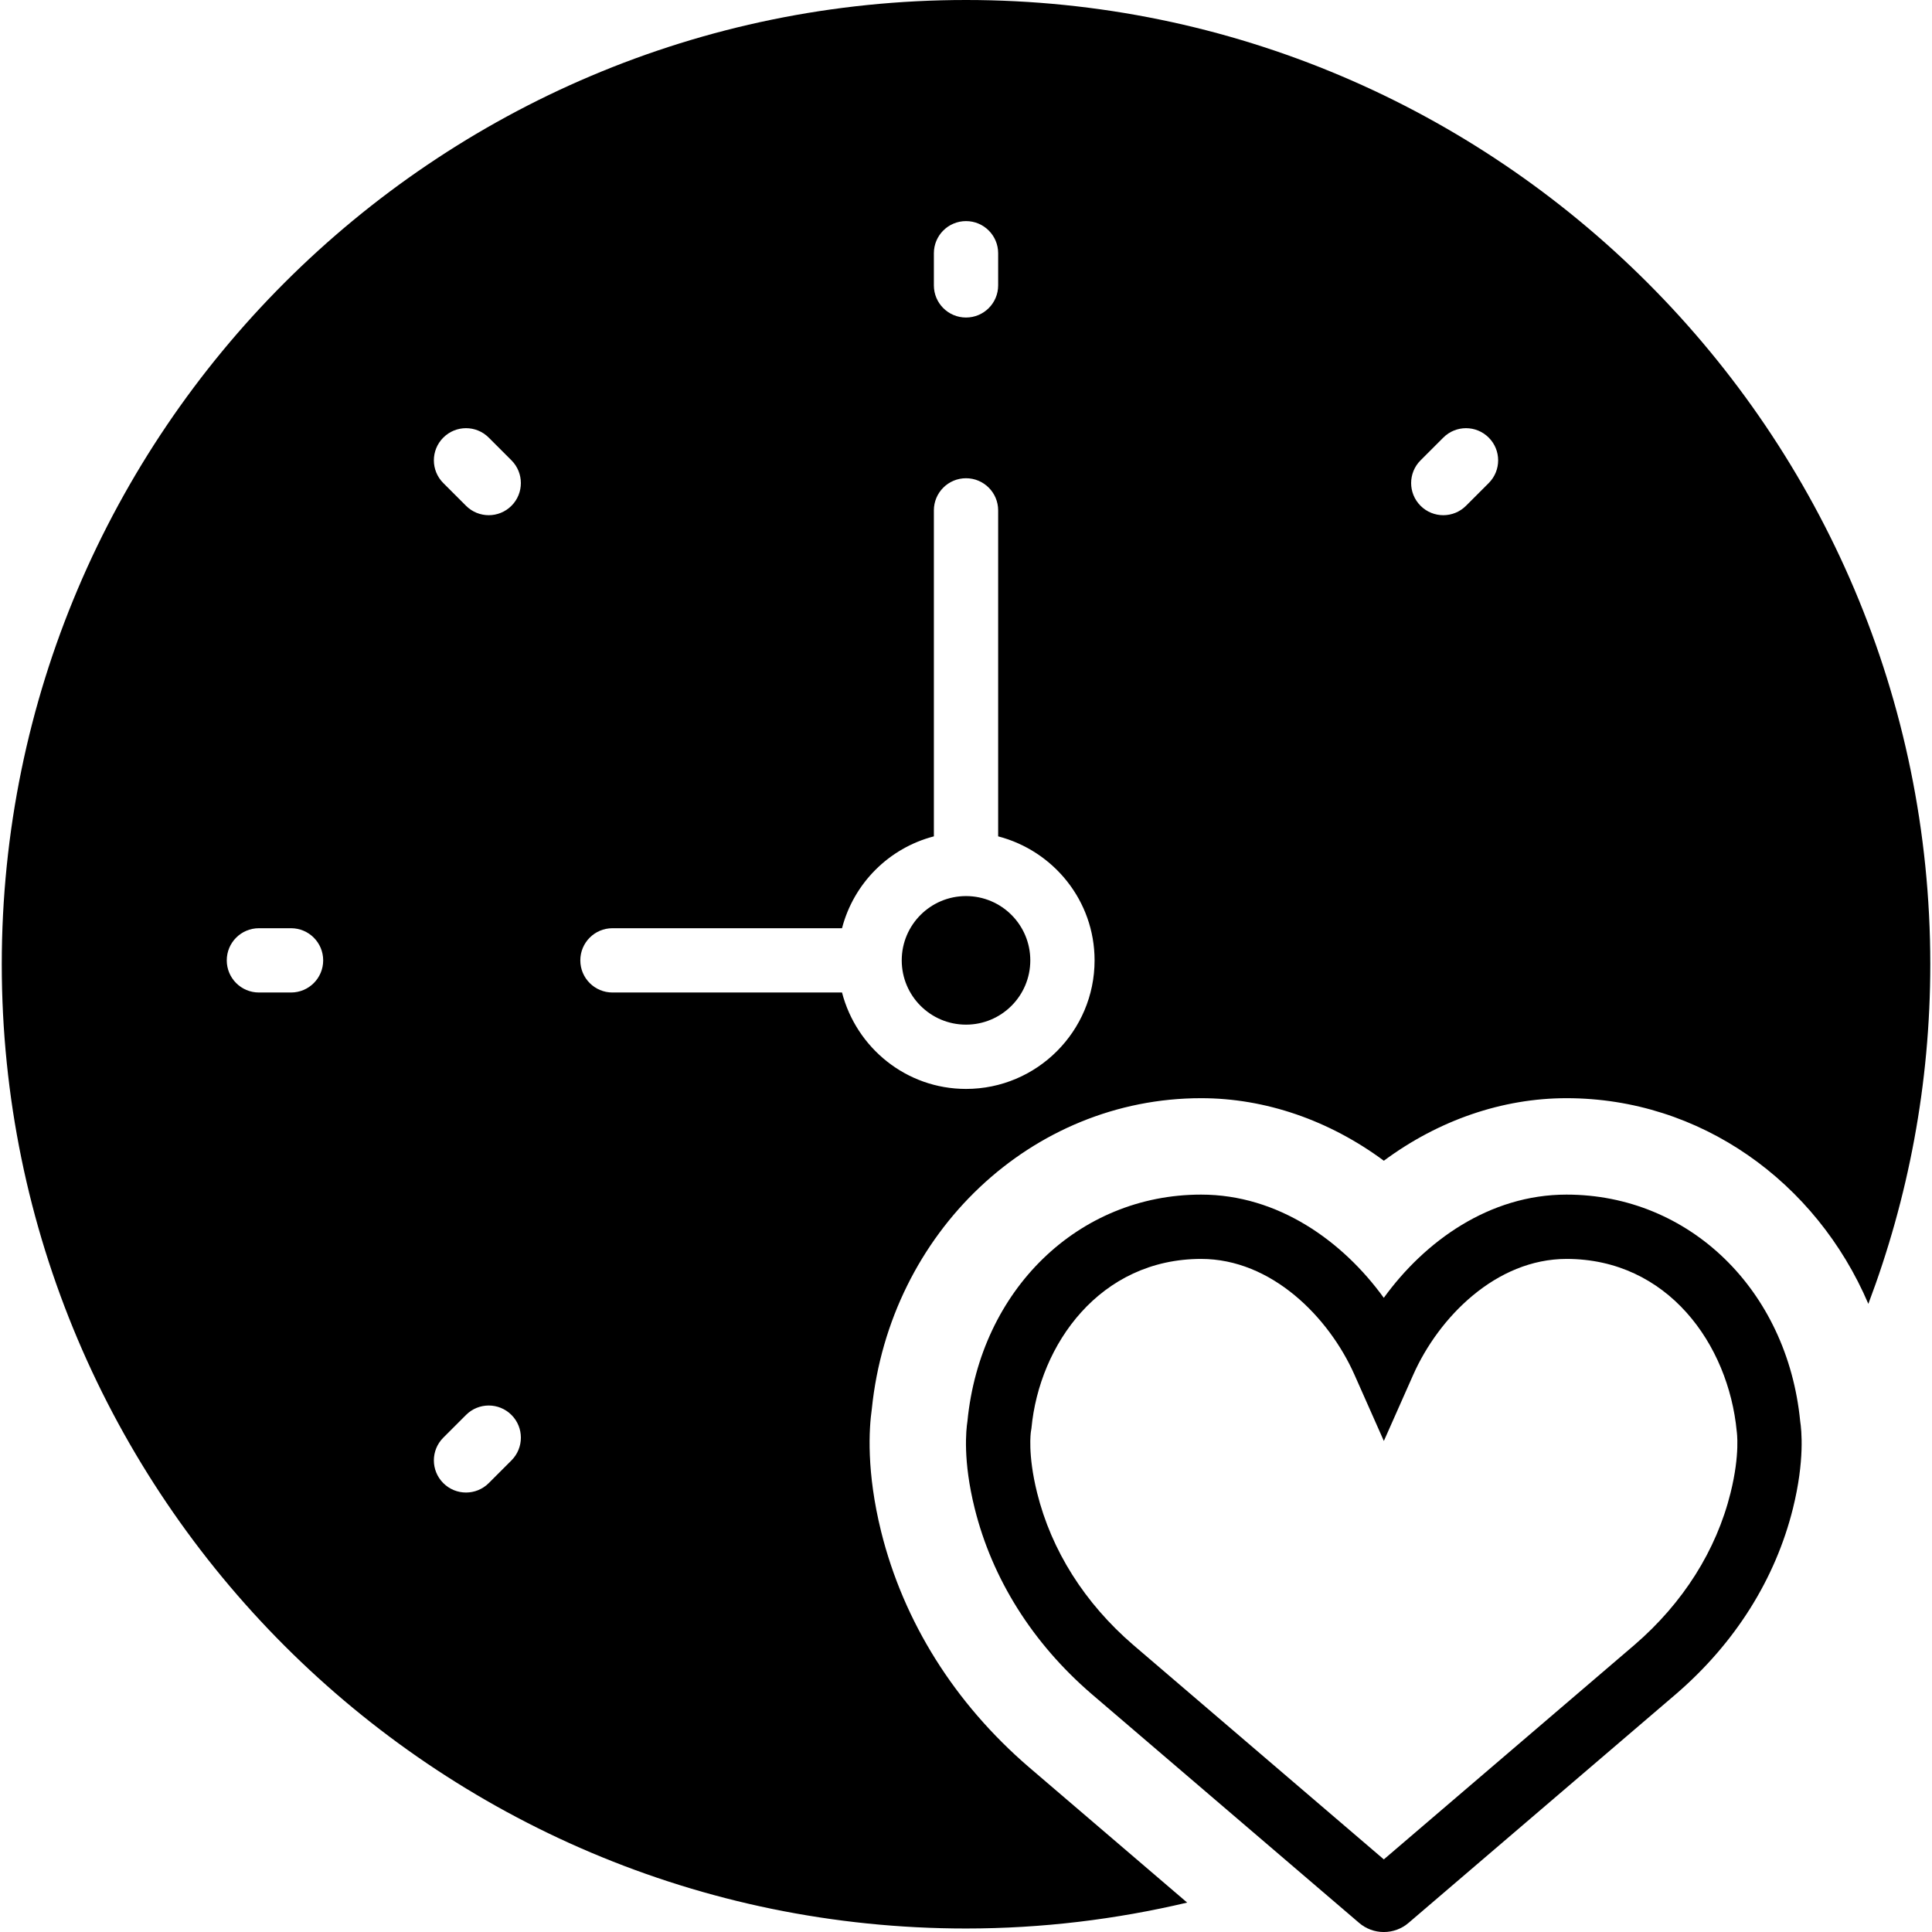
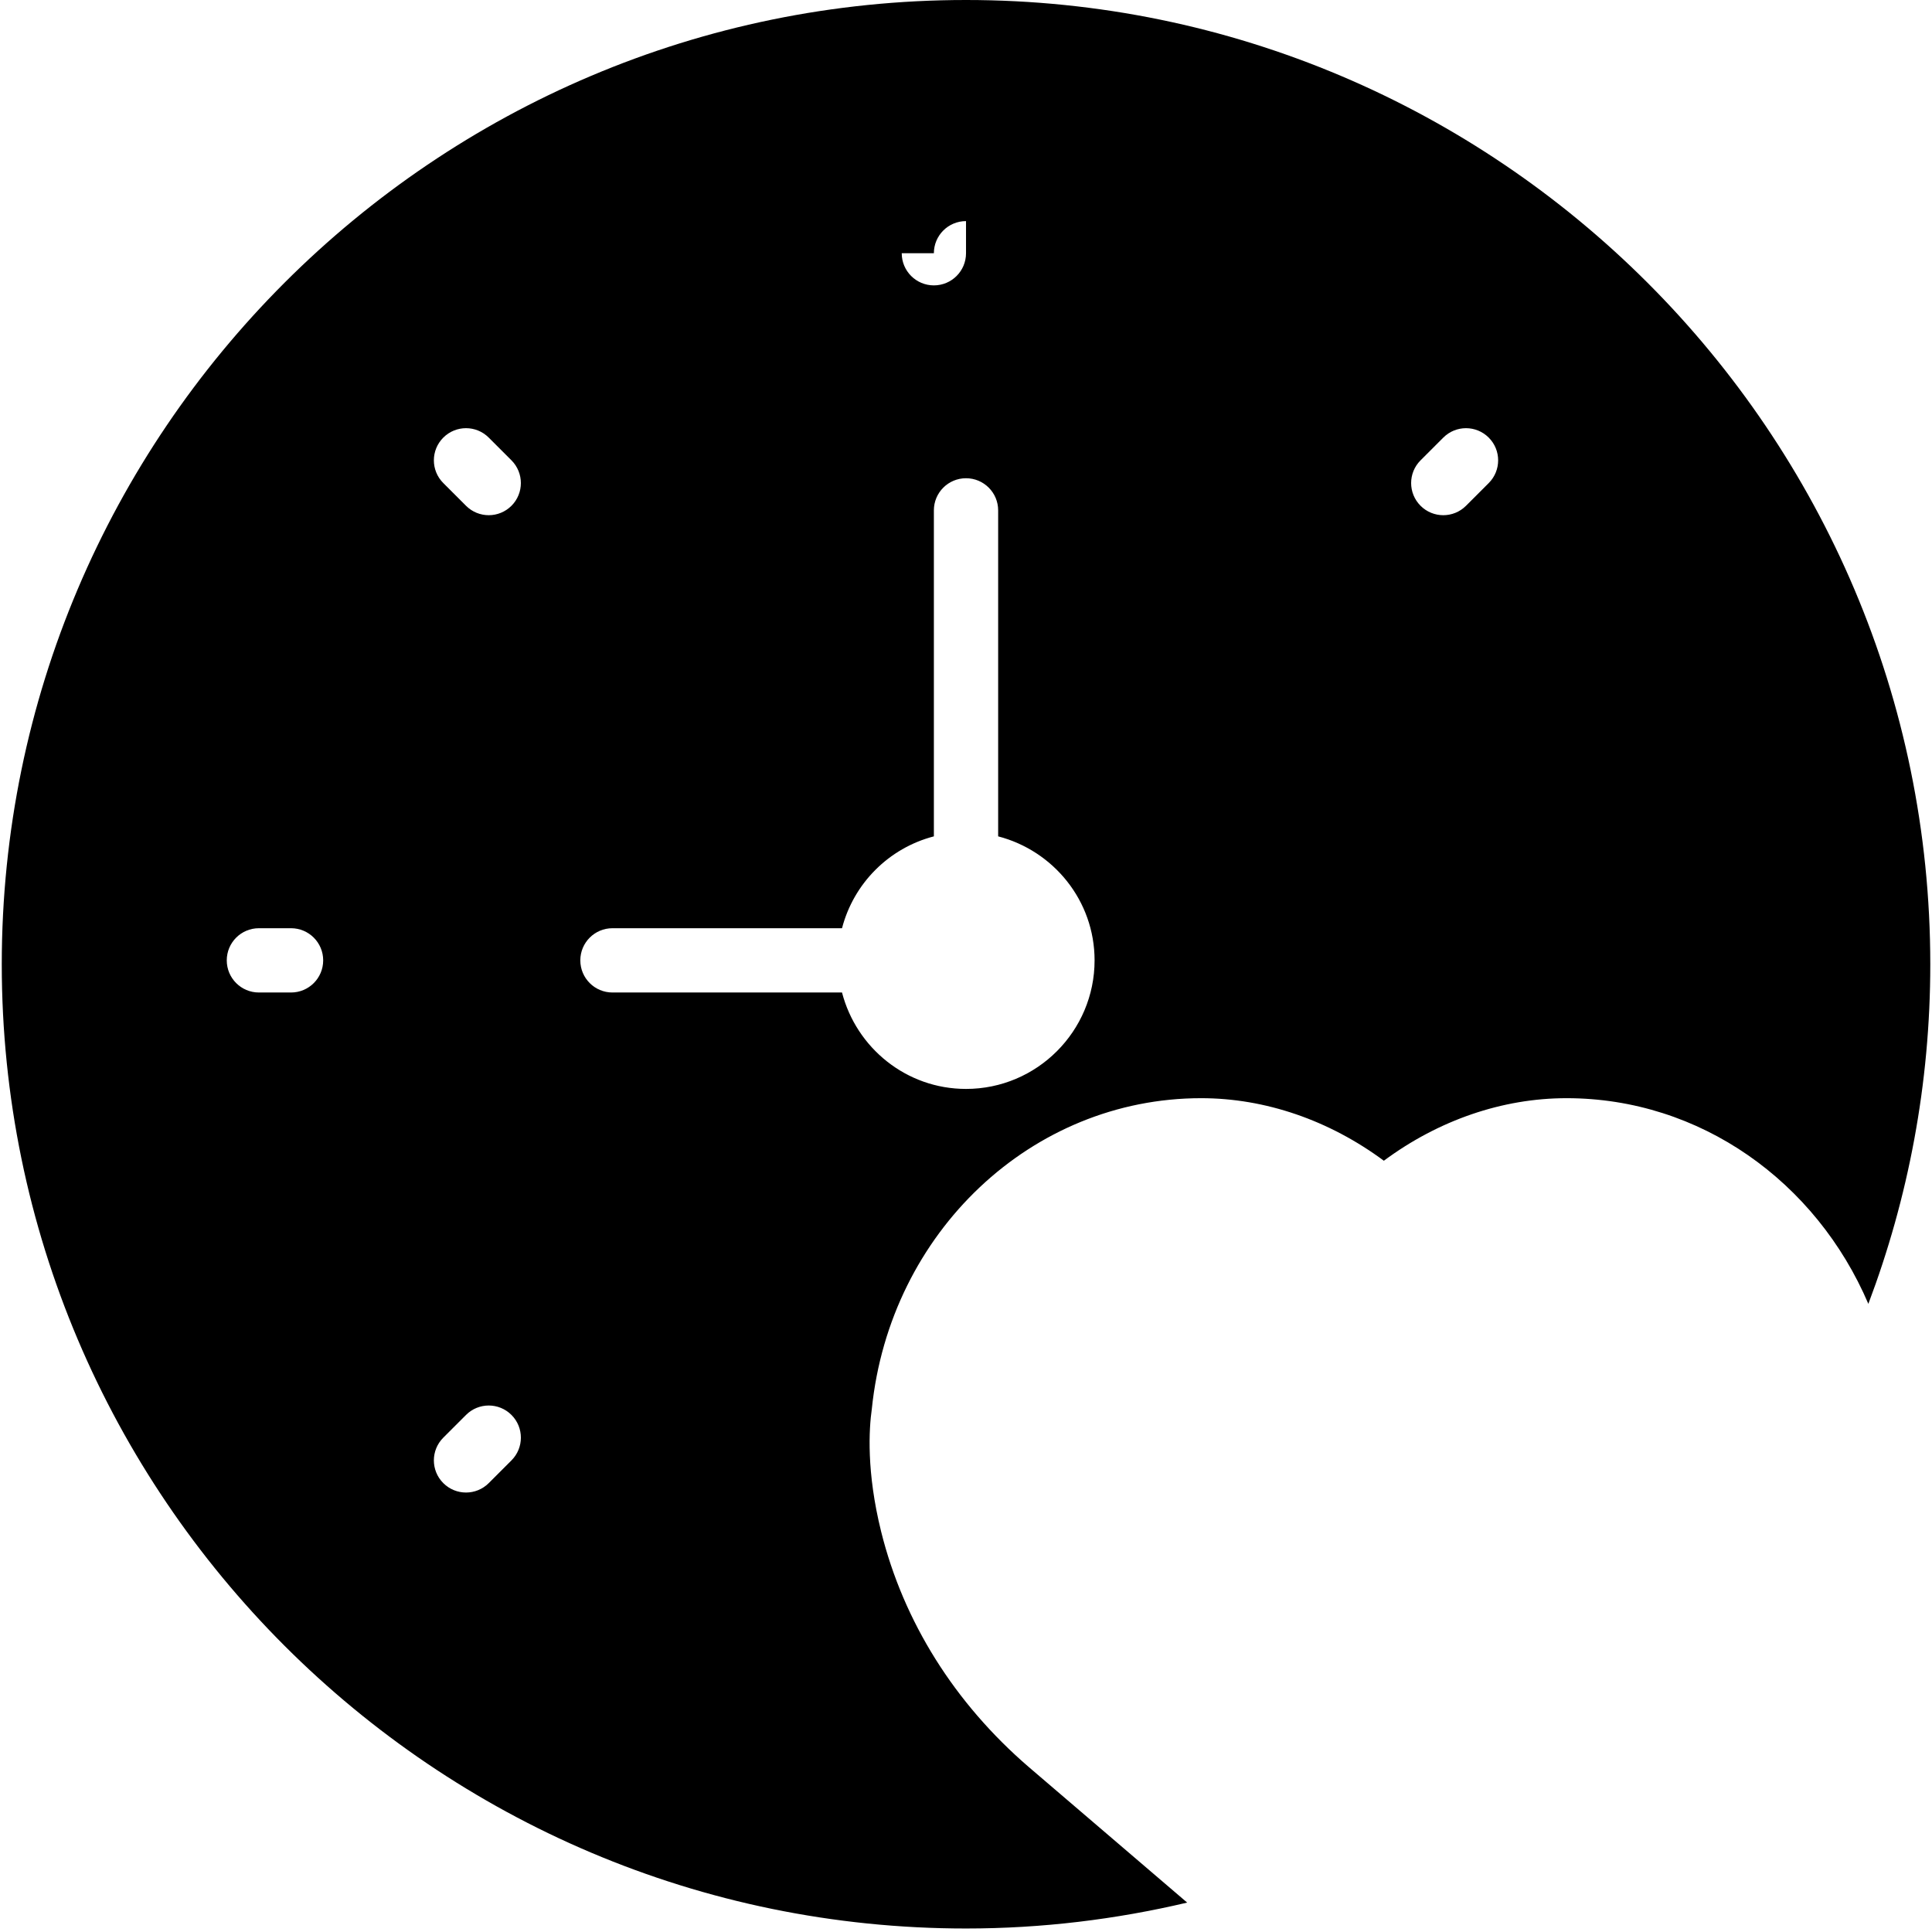
<svg xmlns="http://www.w3.org/2000/svg" version="1.1" id="Capa_1" x="0px" y="0px" viewBox="0 0 60.109 60.109" style="enable-background:new 0 0 60.109 60.109;" xml:space="preserve">
  <g>
-     <path d="M48.737,37.167c-2.396,0-4.407,1.448-5.684,3.212c-1.276-1.764-3.288-3.212-5.684-3.212c-3.819,0-6.871,2.963-7.27,7.052   c-0.042,0.268-0.145,1.221,0.225,2.709c0.546,2.197,1.801,4.192,3.631,5.77l8.329,7.127c0.214,0.184,0.487,0.285,0.769,0.285   c0.285,0,0.56-0.103,0.769-0.284l8.332-7.129c1.829-1.578,3.084-3.572,3.629-5.769c0.369-1.489,0.267-2.442,0.225-2.709   C55.608,40.13,52.556,37.167,48.737,37.167z M53.842,46.446c-0.444,1.792-1.479,3.43-2.991,4.732l-7.797,6.672l-7.795-6.671   c-1.513-1.303-2.547-2.94-2.992-4.734c-0.302-1.213-0.193-1.896-0.194-1.896l0.017-0.106c0.244-2.621,2.137-5.275,5.281-5.275   c2.189,0,3.974,1.811,4.77,3.604l0.914,2.06l0.914-2.06c0.796-1.794,2.58-3.604,4.77-3.604c3.145,0,5.037,2.654,5.295,5.366   C54.034,44.54,54.145,45.225,53.842,46.446z" />
-     <circle cx="30.055" cy="29.879" r="2" />
-     <path d="M30.055,0c-16.542,0-30,13.458-30,30s13.458,30,30,30c2.368,0,4.669-0.284,6.881-0.806l-4.929-4.218   c-2.309-1.989-3.896-4.521-4.593-7.326c-0.46-1.858-0.379-3.19-0.289-3.82c0.564-5.492,4.971-9.663,10.246-9.663   c1.994,0,3.983,0.686,5.684,1.946c1.7-1.261,3.689-1.946,5.684-1.946c4.157,0,7.765,2.595,9.39,6.399   c1.242-3.289,1.927-6.848,1.927-10.566C60.055,13.458,46.597,0,30.055,0z M29.055,7.879c0-0.553,0.448-1,1-1s1,0.447,1,1v1   c0,0.553-0.448,1-1,1s-1-0.447-1-1V7.879z M9.055,30.879h-1c-0.552,0-1-0.447-1-1s0.448-1,1-1h1c0.552,0,1,0.447,1,1   S9.607,30.879,9.055,30.879z M15.913,45.436l-0.707,0.707c-0.195,0.195-0.451,0.293-0.707,0.293s-0.512-0.098-0.707-0.293   c-0.391-0.391-0.391-1.023,0-1.414l0.707-0.707c0.391-0.391,1.023-0.391,1.414,0S16.303,45.045,15.913,45.436z M15.913,15.736   c-0.195,0.195-0.451,0.293-0.707,0.293s-0.512-0.098-0.707-0.293l-0.707-0.707c-0.391-0.391-0.391-1.023,0-1.414   s1.023-0.391,1.414,0l0.707,0.707C16.303,14.713,16.303,15.346,15.913,15.736z M30.055,33.879c-1.858,0-3.411-1.279-3.858-3h-7.142   c-0.552,0-1-0.447-1-1s0.448-1,1-1h7.142c0.364-1.399,1.459-2.494,2.858-2.858V15.879c0-0.553,0.448-1,1-1s1,0.447,1,1v10.142   c1.72,0.447,3,2,3,3.858C34.055,32.085,32.26,33.879,30.055,33.879z M46.318,15.029l-0.707,0.707   c-0.195,0.195-0.451,0.293-0.707,0.293s-0.512-0.098-0.707-0.293c-0.391-0.391-0.391-1.023,0-1.414l0.707-0.707   c0.391-0.391,1.023-0.391,1.414,0S46.708,14.639,46.318,15.029z" />
+     <path d="M30.055,0c-16.542,0-30,13.458-30,30s13.458,30,30,30c2.368,0,4.669-0.284,6.881-0.806l-4.929-4.218   c-2.309-1.989-3.896-4.521-4.593-7.326c-0.46-1.858-0.379-3.19-0.289-3.82c0.564-5.492,4.971-9.663,10.246-9.663   c1.994,0,3.983,0.686,5.684,1.946c1.7-1.261,3.689-1.946,5.684-1.946c4.157,0,7.765,2.595,9.39,6.399   c1.242-3.289,1.927-6.848,1.927-10.566C60.055,13.458,46.597,0,30.055,0z M29.055,7.879c0-0.553,0.448-1,1-1v1   c0,0.553-0.448,1-1,1s-1-0.447-1-1V7.879z M9.055,30.879h-1c-0.552,0-1-0.447-1-1s0.448-1,1-1h1c0.552,0,1,0.447,1,1   S9.607,30.879,9.055,30.879z M15.913,45.436l-0.707,0.707c-0.195,0.195-0.451,0.293-0.707,0.293s-0.512-0.098-0.707-0.293   c-0.391-0.391-0.391-1.023,0-1.414l0.707-0.707c0.391-0.391,1.023-0.391,1.414,0S16.303,45.045,15.913,45.436z M15.913,15.736   c-0.195,0.195-0.451,0.293-0.707,0.293s-0.512-0.098-0.707-0.293l-0.707-0.707c-0.391-0.391-0.391-1.023,0-1.414   s1.023-0.391,1.414,0l0.707,0.707C16.303,14.713,16.303,15.346,15.913,15.736z M30.055,33.879c-1.858,0-3.411-1.279-3.858-3h-7.142   c-0.552,0-1-0.447-1-1s0.448-1,1-1h7.142c0.364-1.399,1.459-2.494,2.858-2.858V15.879c0-0.553,0.448-1,1-1s1,0.447,1,1v10.142   c1.72,0.447,3,2,3,3.858C34.055,32.085,32.26,33.879,30.055,33.879z M46.318,15.029l-0.707,0.707   c-0.195,0.195-0.451,0.293-0.707,0.293s-0.512-0.098-0.707-0.293c-0.391-0.391-0.391-1.023,0-1.414l0.707-0.707   c0.391-0.391,1.023-0.391,1.414,0S46.708,14.639,46.318,15.029z" />
  </g>
  <g>
</g>
  <g>
</g>
  <g>
</g>
  <g>
</g>
  <g>
</g>
  <g>
</g>
  <g>
</g>
  <g>
</g>
  <g>
</g>
  <g>
</g>
  <g>
</g>
  <g>
</g>
  <g>
</g>
  <g>
</g>
  <g>
</g>
</svg>